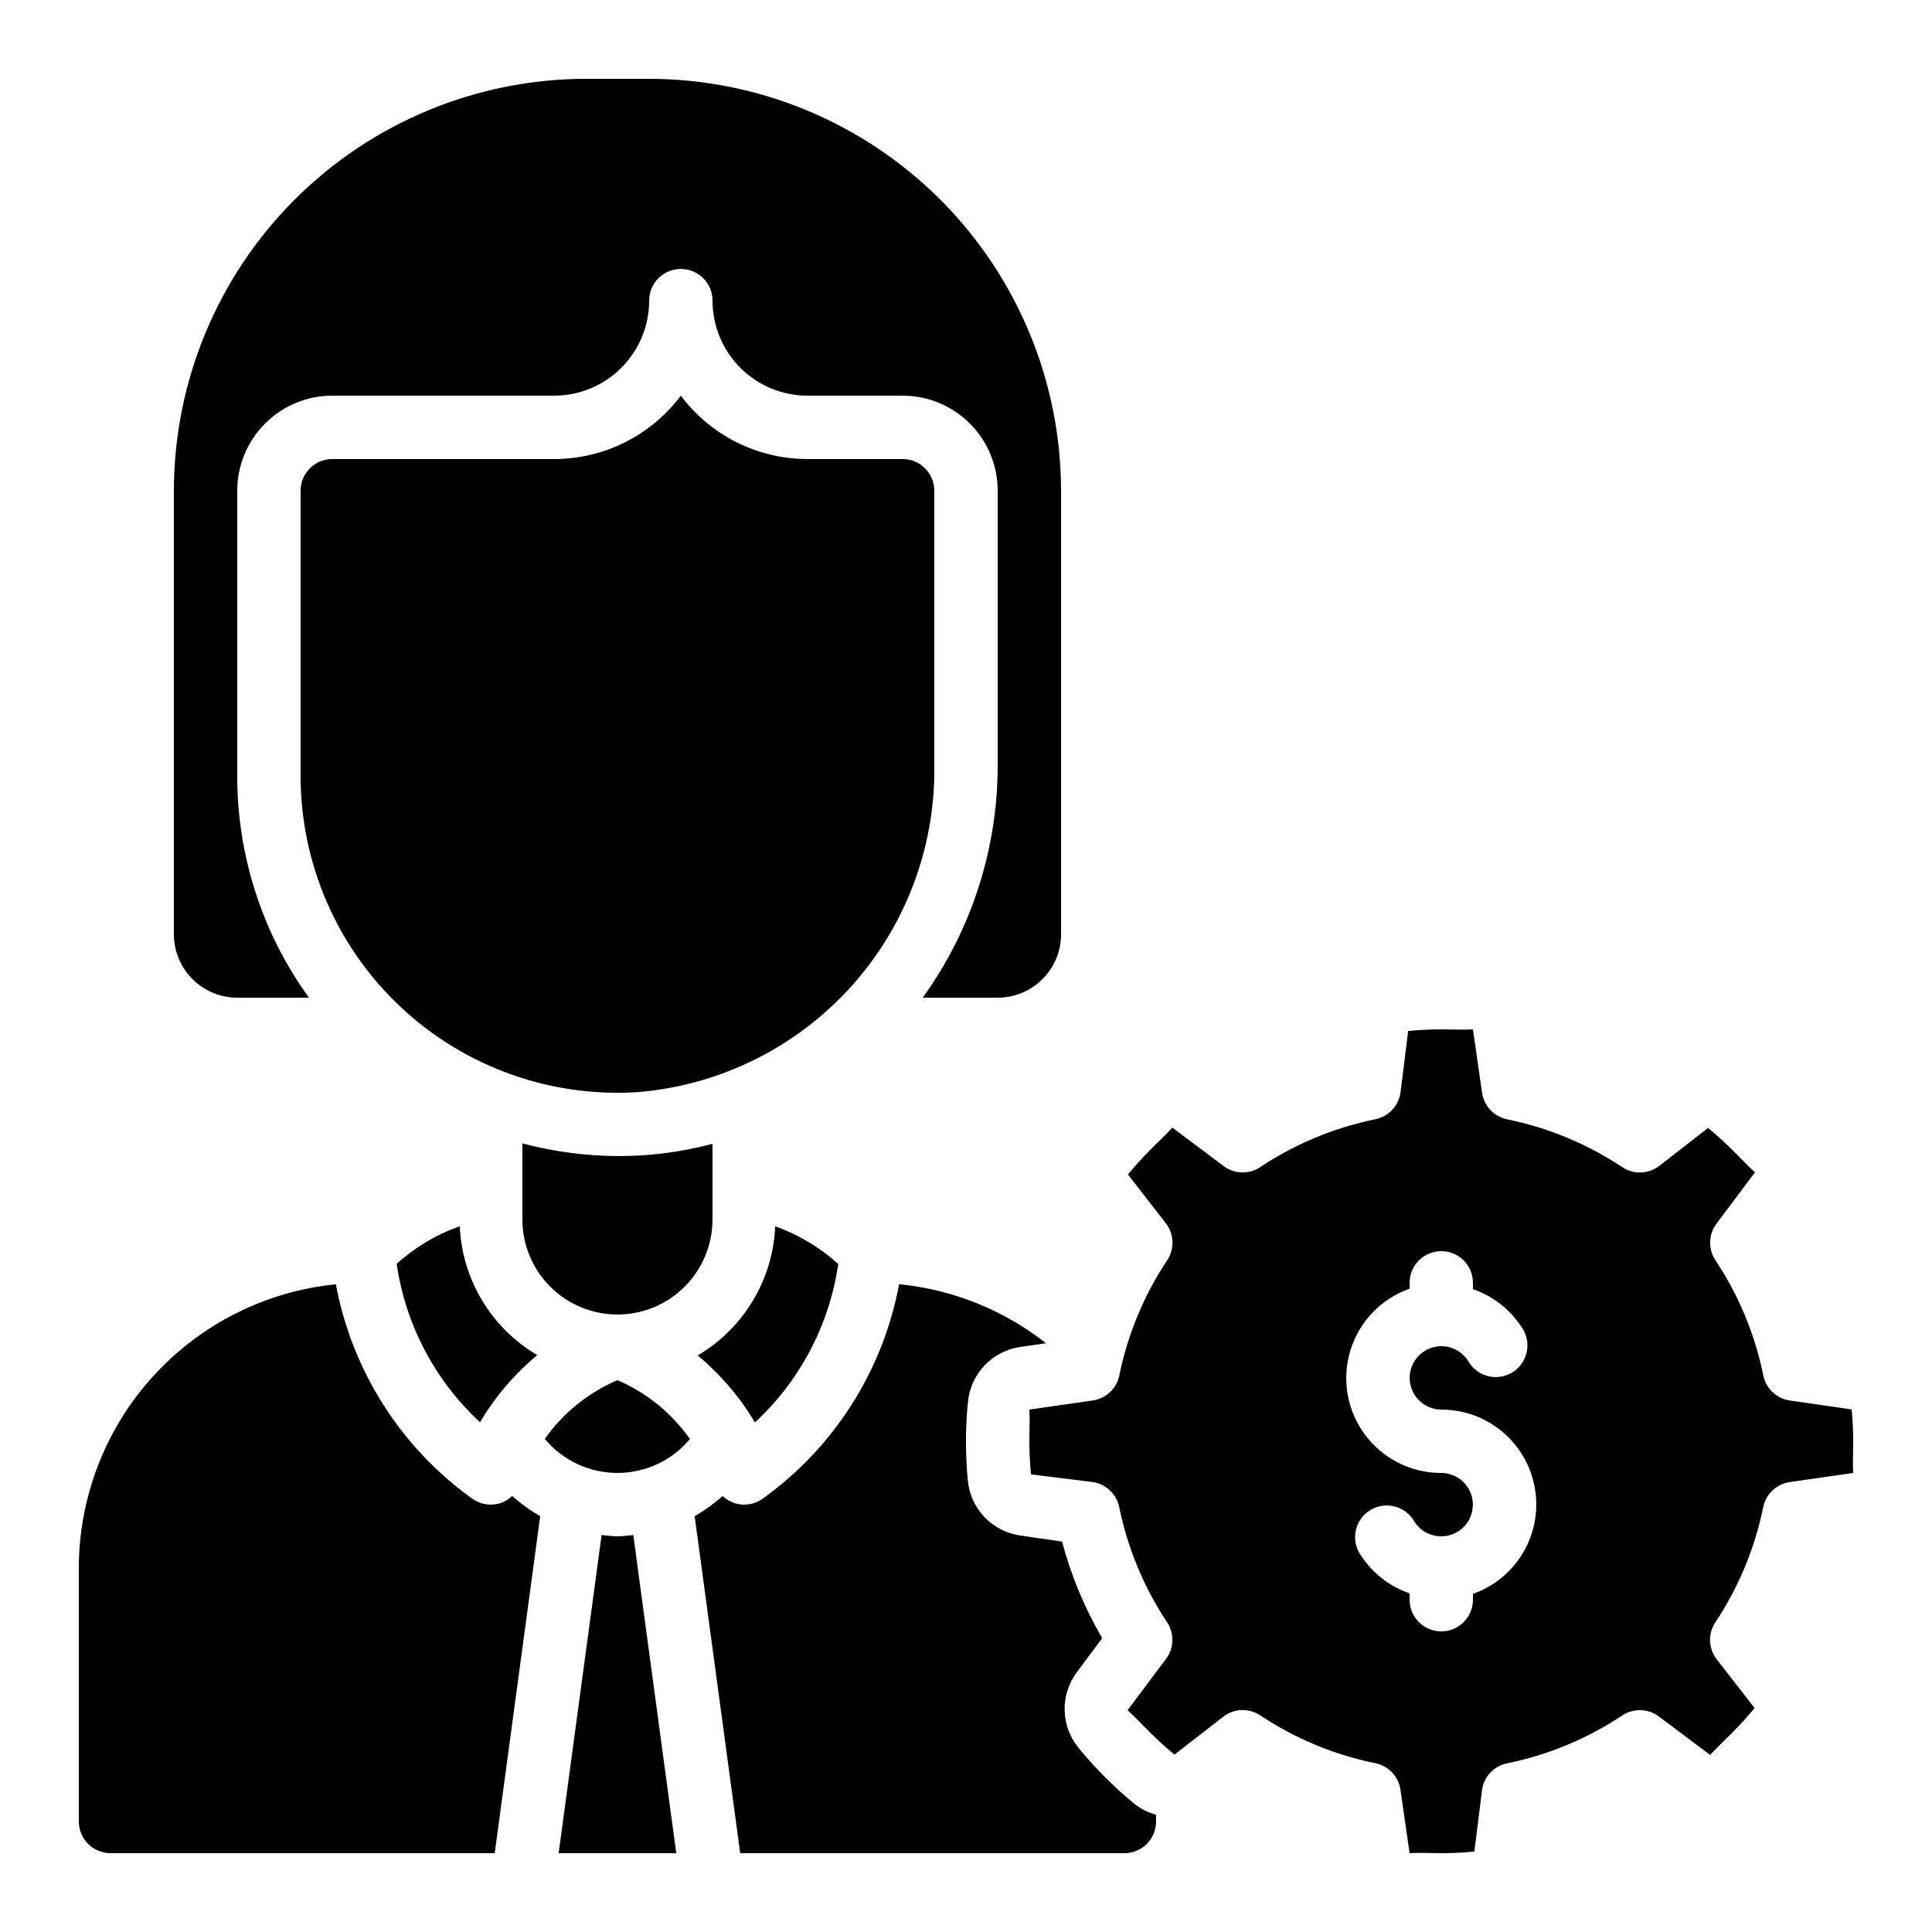
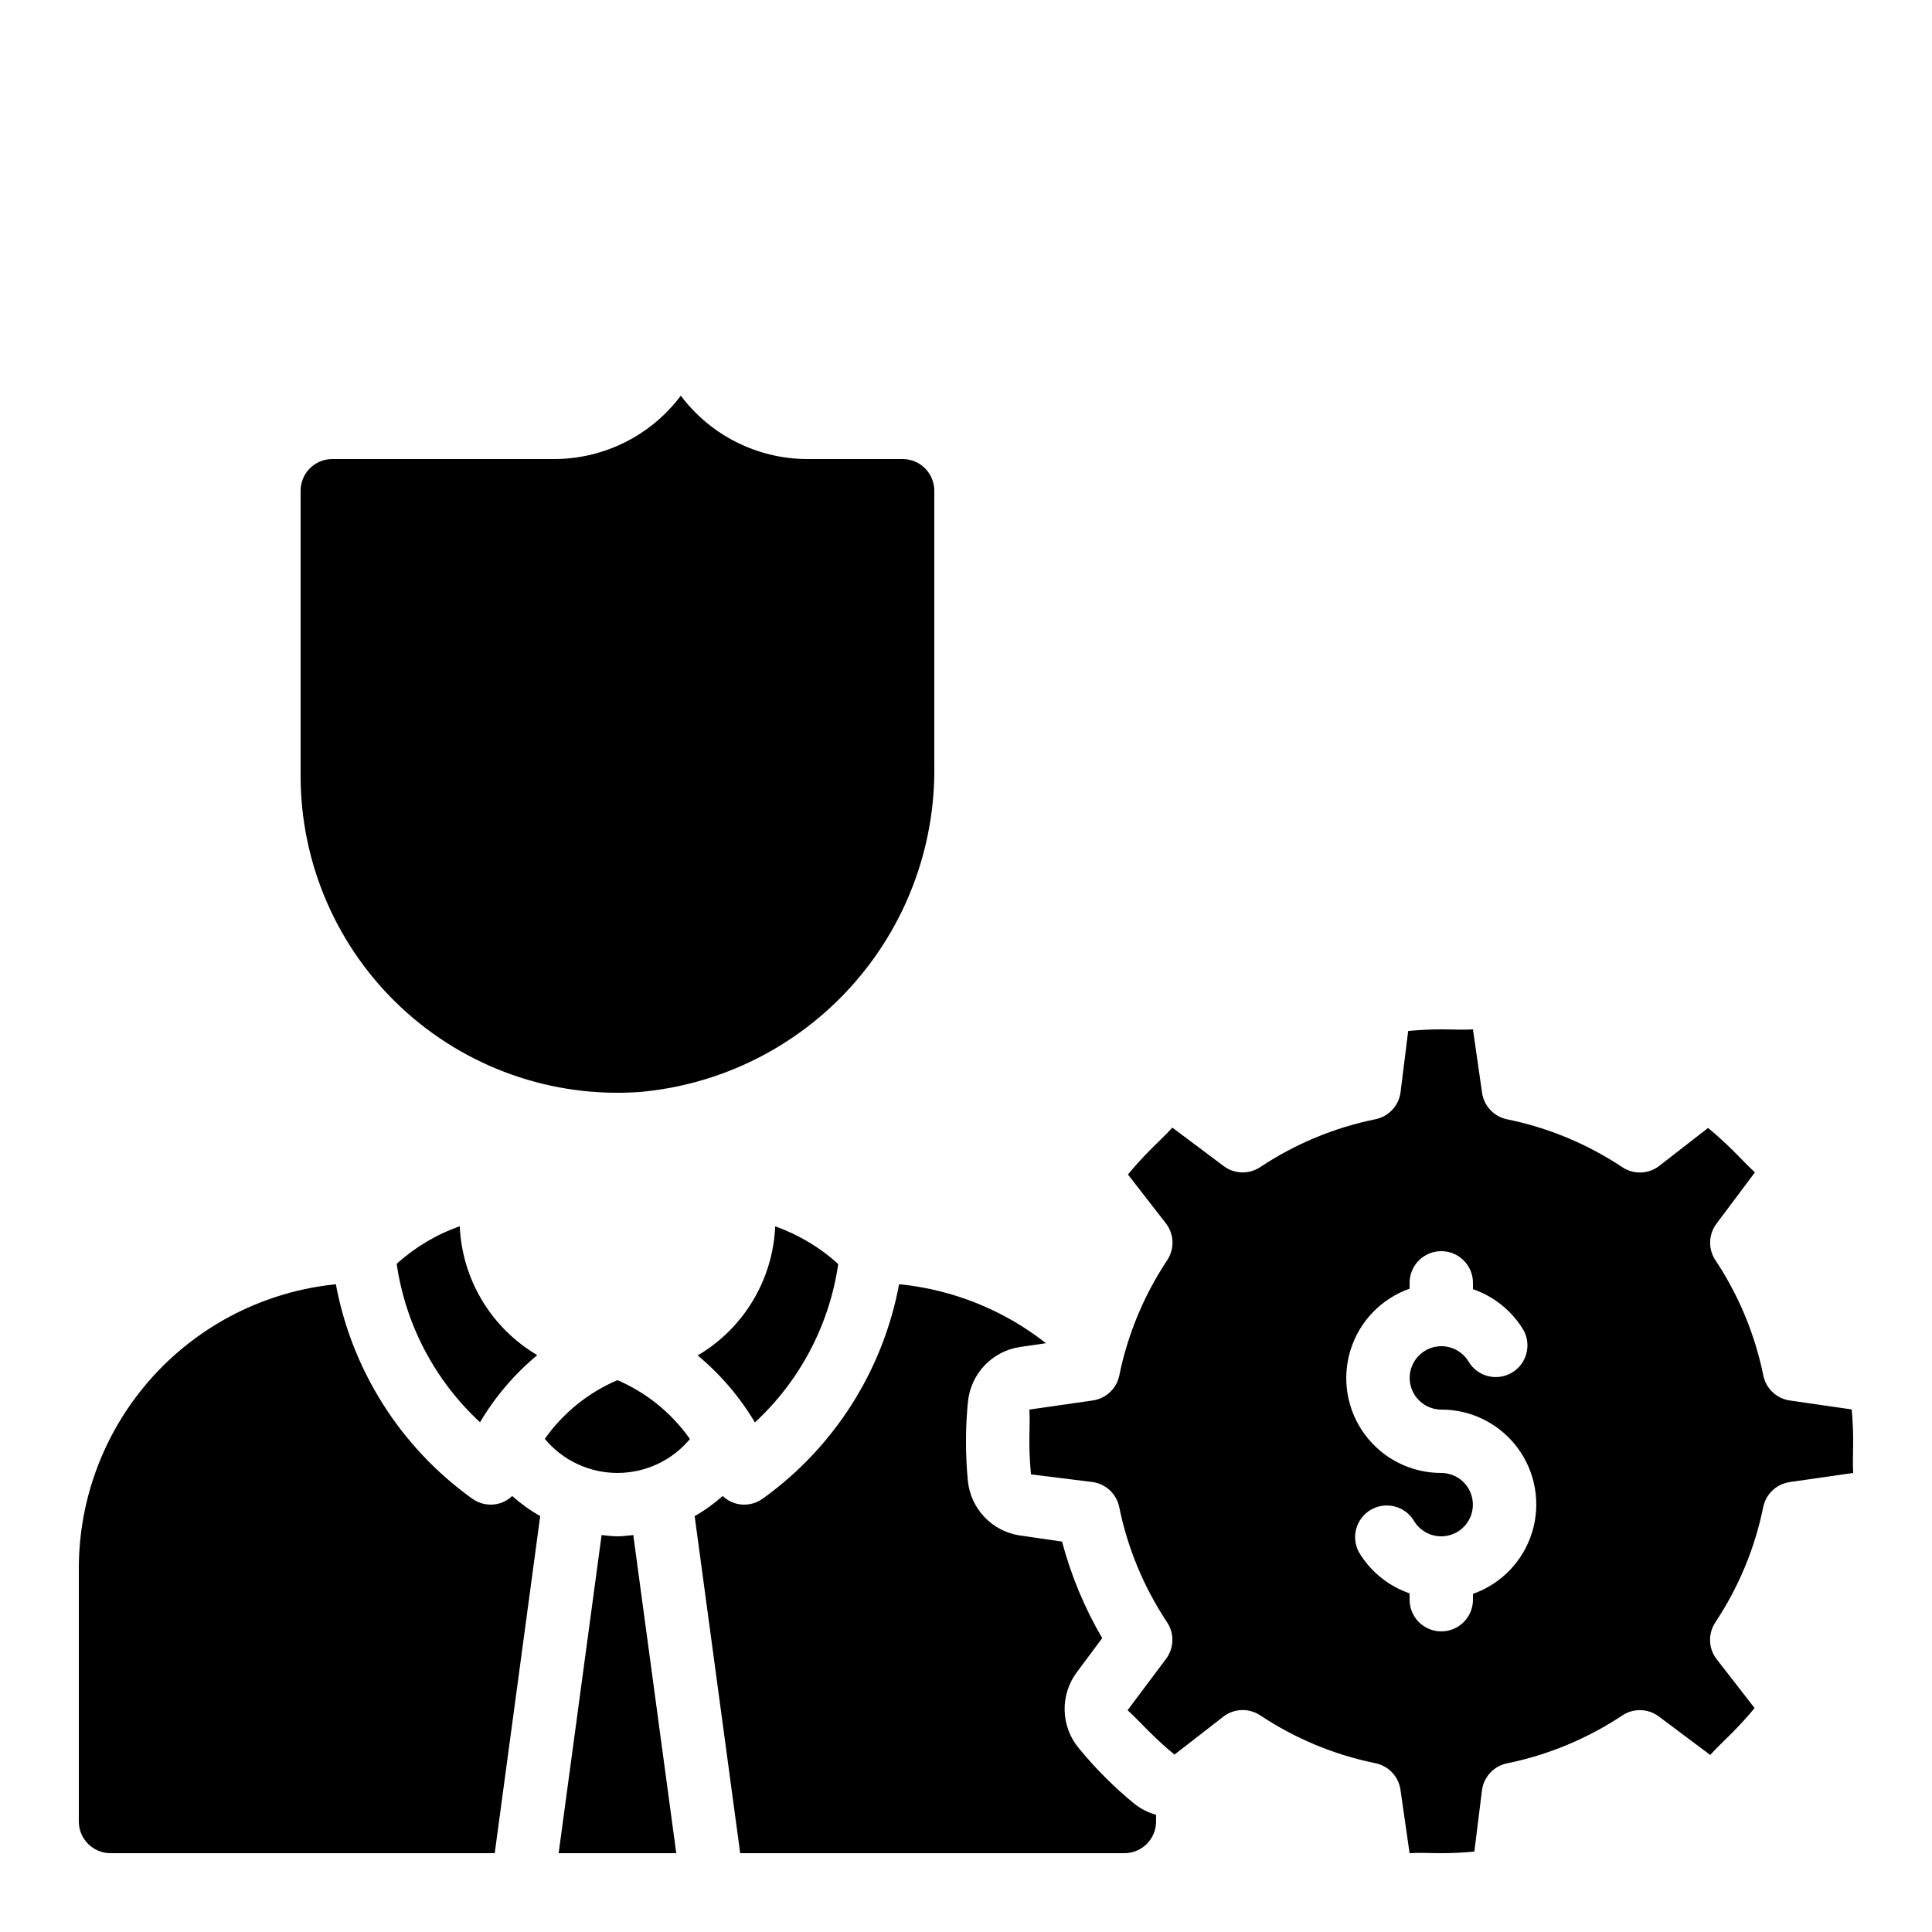
<svg xmlns="http://www.w3.org/2000/svg" fill="#000000" width="800px" height="800px" version="1.1" viewBox="144 144 512 512">
  <g>
    <path d="m265.84 468.96c-6.18 2.184-11.863 5.57-16.719 9.969 2.34 16.109 10.137 30.93 22.09 41.984 4-6.758 9.133-12.777 15.176-17.793-12.195-7.172-19.926-20.027-20.547-34.16z" />
    <path d="m344.06 520.96c11.949-11.055 19.746-25.875 22.082-41.984-4.852-4.402-10.531-7.793-16.707-9.977-0.605 14.148-8.34 27.027-20.547 34.207 6.035 5.004 11.168 11.008 15.172 17.754z" />
    <path d="m276.57 542.36c-2.582 0.809-5.394 0.328-7.559-1.293-18.852-13.57-31.746-33.887-36.004-56.723-18.652 1.871-35.945 10.598-48.531 24.488-12.582 13.895-19.562 31.961-19.586 50.707v67.176-0.004c0 2.231 0.887 4.363 2.461 5.938 1.574 1.578 3.711 2.461 5.938 2.461h101.82l12.051-89.324h-0.004c-2.656-1.508-5.144-3.297-7.422-5.332-0.898 0.867-1.98 1.516-3.164 1.906z" />
-     <path d="m307.63 492.36c6.68 0 13.09-2.652 17.812-7.379 4.723-4.723 7.379-11.129 7.379-17.812v-20.051c-5.922 1.574-11.977 2.586-18.086 3.023-2.336 0.152-4.66 0.234-6.969 0.234-8.551-0.043-17.062-1.172-25.328-3.359v20.152c0 6.684 2.656 13.09 7.379 17.812 4.727 4.727 11.133 7.379 17.812 7.379z" />
    <path d="m391.6 274.05c0-2.227-0.883-4.363-2.461-5.938-1.574-1.574-3.707-2.461-5.938-2.461h-25.188c-13.215 0-25.66-6.223-33.59-16.793-7.926 10.57-20.371 16.793-33.586 16.793h-58.777c-4.637 0-8.398 3.762-8.398 8.398v75.57c0 23.305 9.684 45.566 26.734 61.449 17.055 15.887 39.941 23.969 63.188 22.316 21.527-1.922 41.531-11.914 56-27.969 14.469-16.051 22.332-36.984 22.016-58.594z" />
    <path d="m307.63 551.14c-1.484 0-2.82-0.211-4.199-0.336l-11.383 84.305h31.168l-11.387-84.305c-1.379 0.125-2.711 0.336-4.199 0.336z" />
-     <path d="m425.19 391.6v-117.55c-0.031-28.941-11.543-56.688-32.008-77.152-20.465-20.461-48.207-31.973-77.148-32.008h-16.793c-28.941 0.035-56.688 11.547-77.152 32.008-20.465 20.465-31.977 48.211-32.008 77.152v117.55c0 4.453 1.77 8.727 4.918 11.875 3.148 3.148 7.422 4.918 11.875 4.918h19.004c-12.383-17.094-19.031-37.668-19.004-58.777v-75.57c0-6.684 2.656-13.09 7.379-17.812 4.723-4.727 11.133-7.379 17.812-7.379h58.777c6.68 0 13.09-2.652 17.812-7.379 4.723-4.723 7.379-11.129 7.379-17.812 0-4.637 3.758-8.395 8.395-8.395 4.641 0 8.398 3.758 8.398 8.395 0 6.684 2.652 13.09 7.379 17.812 4.723 4.727 11.129 7.379 17.812 7.379h25.191-0.004c6.684 0 13.09 2.652 17.812 7.379 4.727 4.723 7.379 11.129 7.379 17.812v72.773c0.016 22.105-6.938 43.648-19.867 61.574h19.867c4.453 0 8.727-1.77 11.875-4.918 3.148-3.148 4.918-7.422 4.918-11.875z" />
    <path d="m436.89 615.01c-2.461-2.445-4.793-5.019-6.988-7.707-2.34-2.812-3.664-6.328-3.762-9.984-0.094-3.656 1.043-7.238 3.234-10.168l6.719-9.027c-4.684-8.012-8.262-16.617-10.641-25.586l-11.117-1.613c-3.617-0.523-6.949-2.254-9.461-4.906-2.516-2.652-4.062-6.074-4.394-9.711-0.324-3.394-0.484-6.844-0.484-10.355s0.172-6.965 0.512-10.371v0.004c0.332-3.641 1.879-7.062 4.391-9.715 2.512-2.656 5.848-4.387 9.465-4.914l6.836-0.992h-0.004c-11.219-8.812-24.727-14.238-38.926-15.633-4.262 22.84-17.16 43.16-36.016 56.738-2.164 1.621-4.977 2.102-7.555 1.293-1.191-0.387-2.281-1.039-3.184-1.906-2.277 2.035-4.766 3.824-7.422 5.332l12.066 89.324h101.82c2.227 0 4.359-0.883 5.938-2.461 1.574-1.574 2.457-3.707 2.457-5.938v-1.781 0.004c-2.106-0.582-4.074-1.582-5.785-2.941-2.684-2.195-5.25-4.527-7.699-6.984z" />
    <path d="m307.63 509.75c-7.738 3.301-14.402 8.691-19.254 15.566 4.75 5.711 11.793 9.02 19.223 9.027 7.43 0.008 14.48-3.281 19.242-8.984-4.84-6.879-11.488-12.281-19.211-15.609z" />
    <path d="m635.11 525.95c0-2.856-0.145-5.668-0.395-8.438l-16.398-2.367c-3.504-0.512-6.312-3.164-7.019-6.633-2.223-10.91-6.535-21.289-12.703-30.559-1.953-2.957-1.84-6.82 0.285-9.656l10.199-13.617c-1.883-1.68-3.828-3.812-5.93-5.879-2.098-2.066-4.266-4.062-6.5-5.879l-13.039 10.137h0.004c-2.84 2.121-6.703 2.231-9.656 0.277-9.27-6.168-19.648-10.484-30.559-12.707-3.469-0.703-6.121-3.512-6.633-7.019l-2.418-16.816c-2.519 0.168-5.414 0-8.398 0-2.981 0-5.879 0.152-8.766 0.43l-2.039 16.363c-0.512 3.504-3.164 6.312-6.633 7.019-10.91 2.223-21.289 6.535-30.559 12.703-2.953 1.957-6.816 1.844-9.656-0.277l-13.617-10.207c-1.68 1.883-3.812 3.828-5.879 5.93-2.066 2.098-4.062 4.266-5.879 6.5l10.125 13.039 0.004-0.004c2.121 2.836 2.234 6.699 0.285 9.656-6.168 9.27-10.484 19.648-12.707 30.559-0.703 3.469-3.512 6.121-7.019 6.633l-16.816 2.418c0.168 2.519 0 5.406 0 8.398 0 2.988 0.152 5.879 0.43 8.766l16.363 2.039c3.504 0.508 6.312 3.164 7.019 6.633 2.223 10.91 6.535 21.289 12.703 30.555 1.953 2.957 1.84 6.82-0.285 9.656l-10.199 13.621c1.883 1.68 3.828 3.812 5.93 5.879 2.098 2.066 4.266 4.062 6.5 5.879l13.039-10.125-0.004-0.004c2.836-2.121 6.699-2.234 9.656-0.285 9.27 6.168 19.648 10.484 30.559 12.703 3.469 0.707 6.121 3.516 6.633 7.019l2.418 16.82c2.519-0.168 5.414 0 8.398 0 2.981 0 5.879-0.152 8.766-0.43l2.039-16.363c0.508-3.504 3.164-6.312 6.633-7.019 10.91-2.223 21.289-6.535 30.555-12.703 2.957-1.953 6.82-1.84 9.656 0.285l13.621 10.199c1.68-1.883 3.82-3.848 5.879-5.938 2.059-2.09 4.055-4.258 5.879-6.492l-10.125-13.039-0.004 0.004c-2.121-2.836-2.234-6.699-0.285-9.656 6.168-9.27 10.484-19.648 12.703-30.559 0.707-3.469 3.516-6.121 7.019-6.633l16.82-2.418c-0.152-2.519 0-5.426 0-8.398zm-100.76 40.441v1.543c0 4.641-3.758 8.398-8.398 8.398-4.637 0-8.395-3.758-8.395-8.398v-1.68c-5.629-1.93-10.391-5.801-13.434-10.914-2.152-3.996-0.738-8.98 3.191-11.25 3.93-2.269 8.953-1.008 11.34 2.852 1.5 2.598 4.269 4.199 7.266 4.199 3 0.004 5.769-1.594 7.273-4.188s1.508-5.793 0.016-8.391c-1.492-2.598-4.258-4.207-7.258-4.215-7.977 0.016-15.488-3.758-20.238-10.168-4.75-6.41-6.176-14.695-3.836-22.324 2.336-7.629 8.152-13.691 15.68-16.344v-1.547c0-4.637 3.758-8.395 8.395-8.395 4.641 0 8.398 3.758 8.398 8.395v1.68c5.629 1.934 10.391 5.801 13.434 10.918 2.152 3.996 0.738 8.98-3.191 11.25-3.93 2.269-8.953 1.008-11.344-2.856-1.496-2.594-4.266-4.195-7.266-4.195-2.996-0.004-5.766 1.594-7.269 4.188-1.504 2.594-1.508 5.789-0.016 8.391 1.492 2.598 4.258 4.207 7.254 4.215 7.981-0.016 15.492 3.758 20.242 10.168s6.172 14.695 3.836 22.324c-2.336 7.625-8.156 13.691-15.68 16.344z" />
  </g>
</svg>